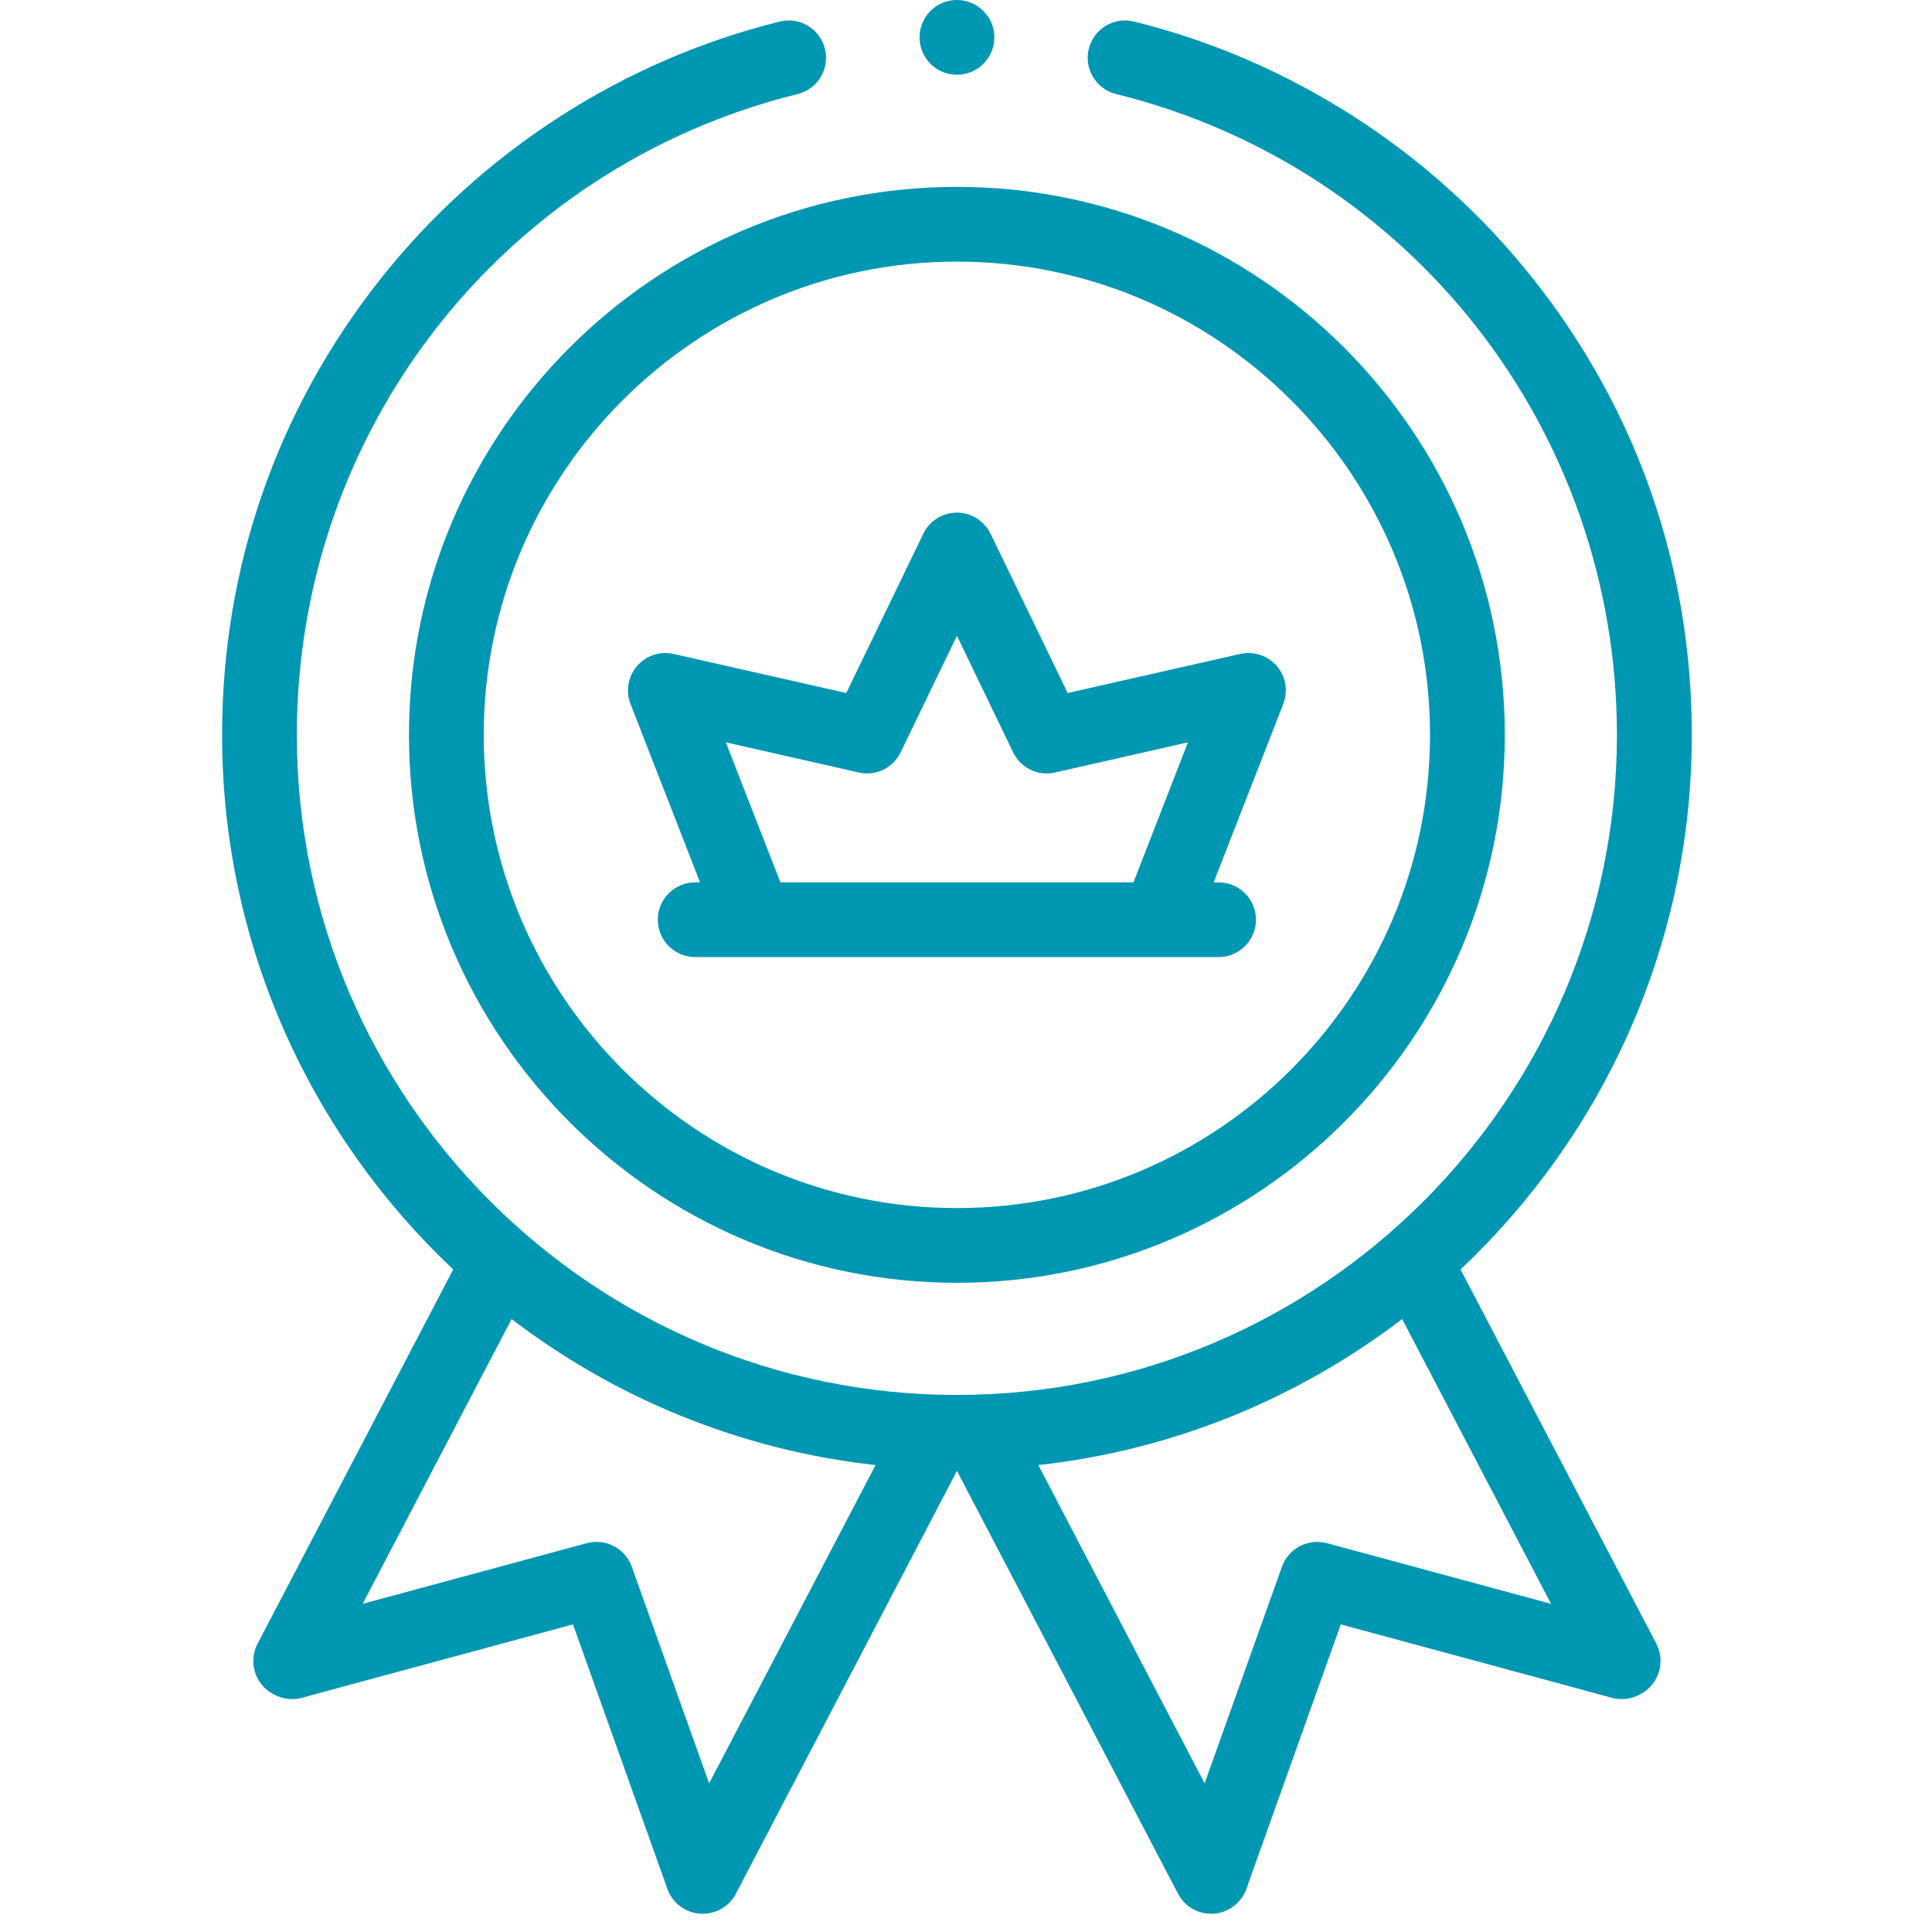
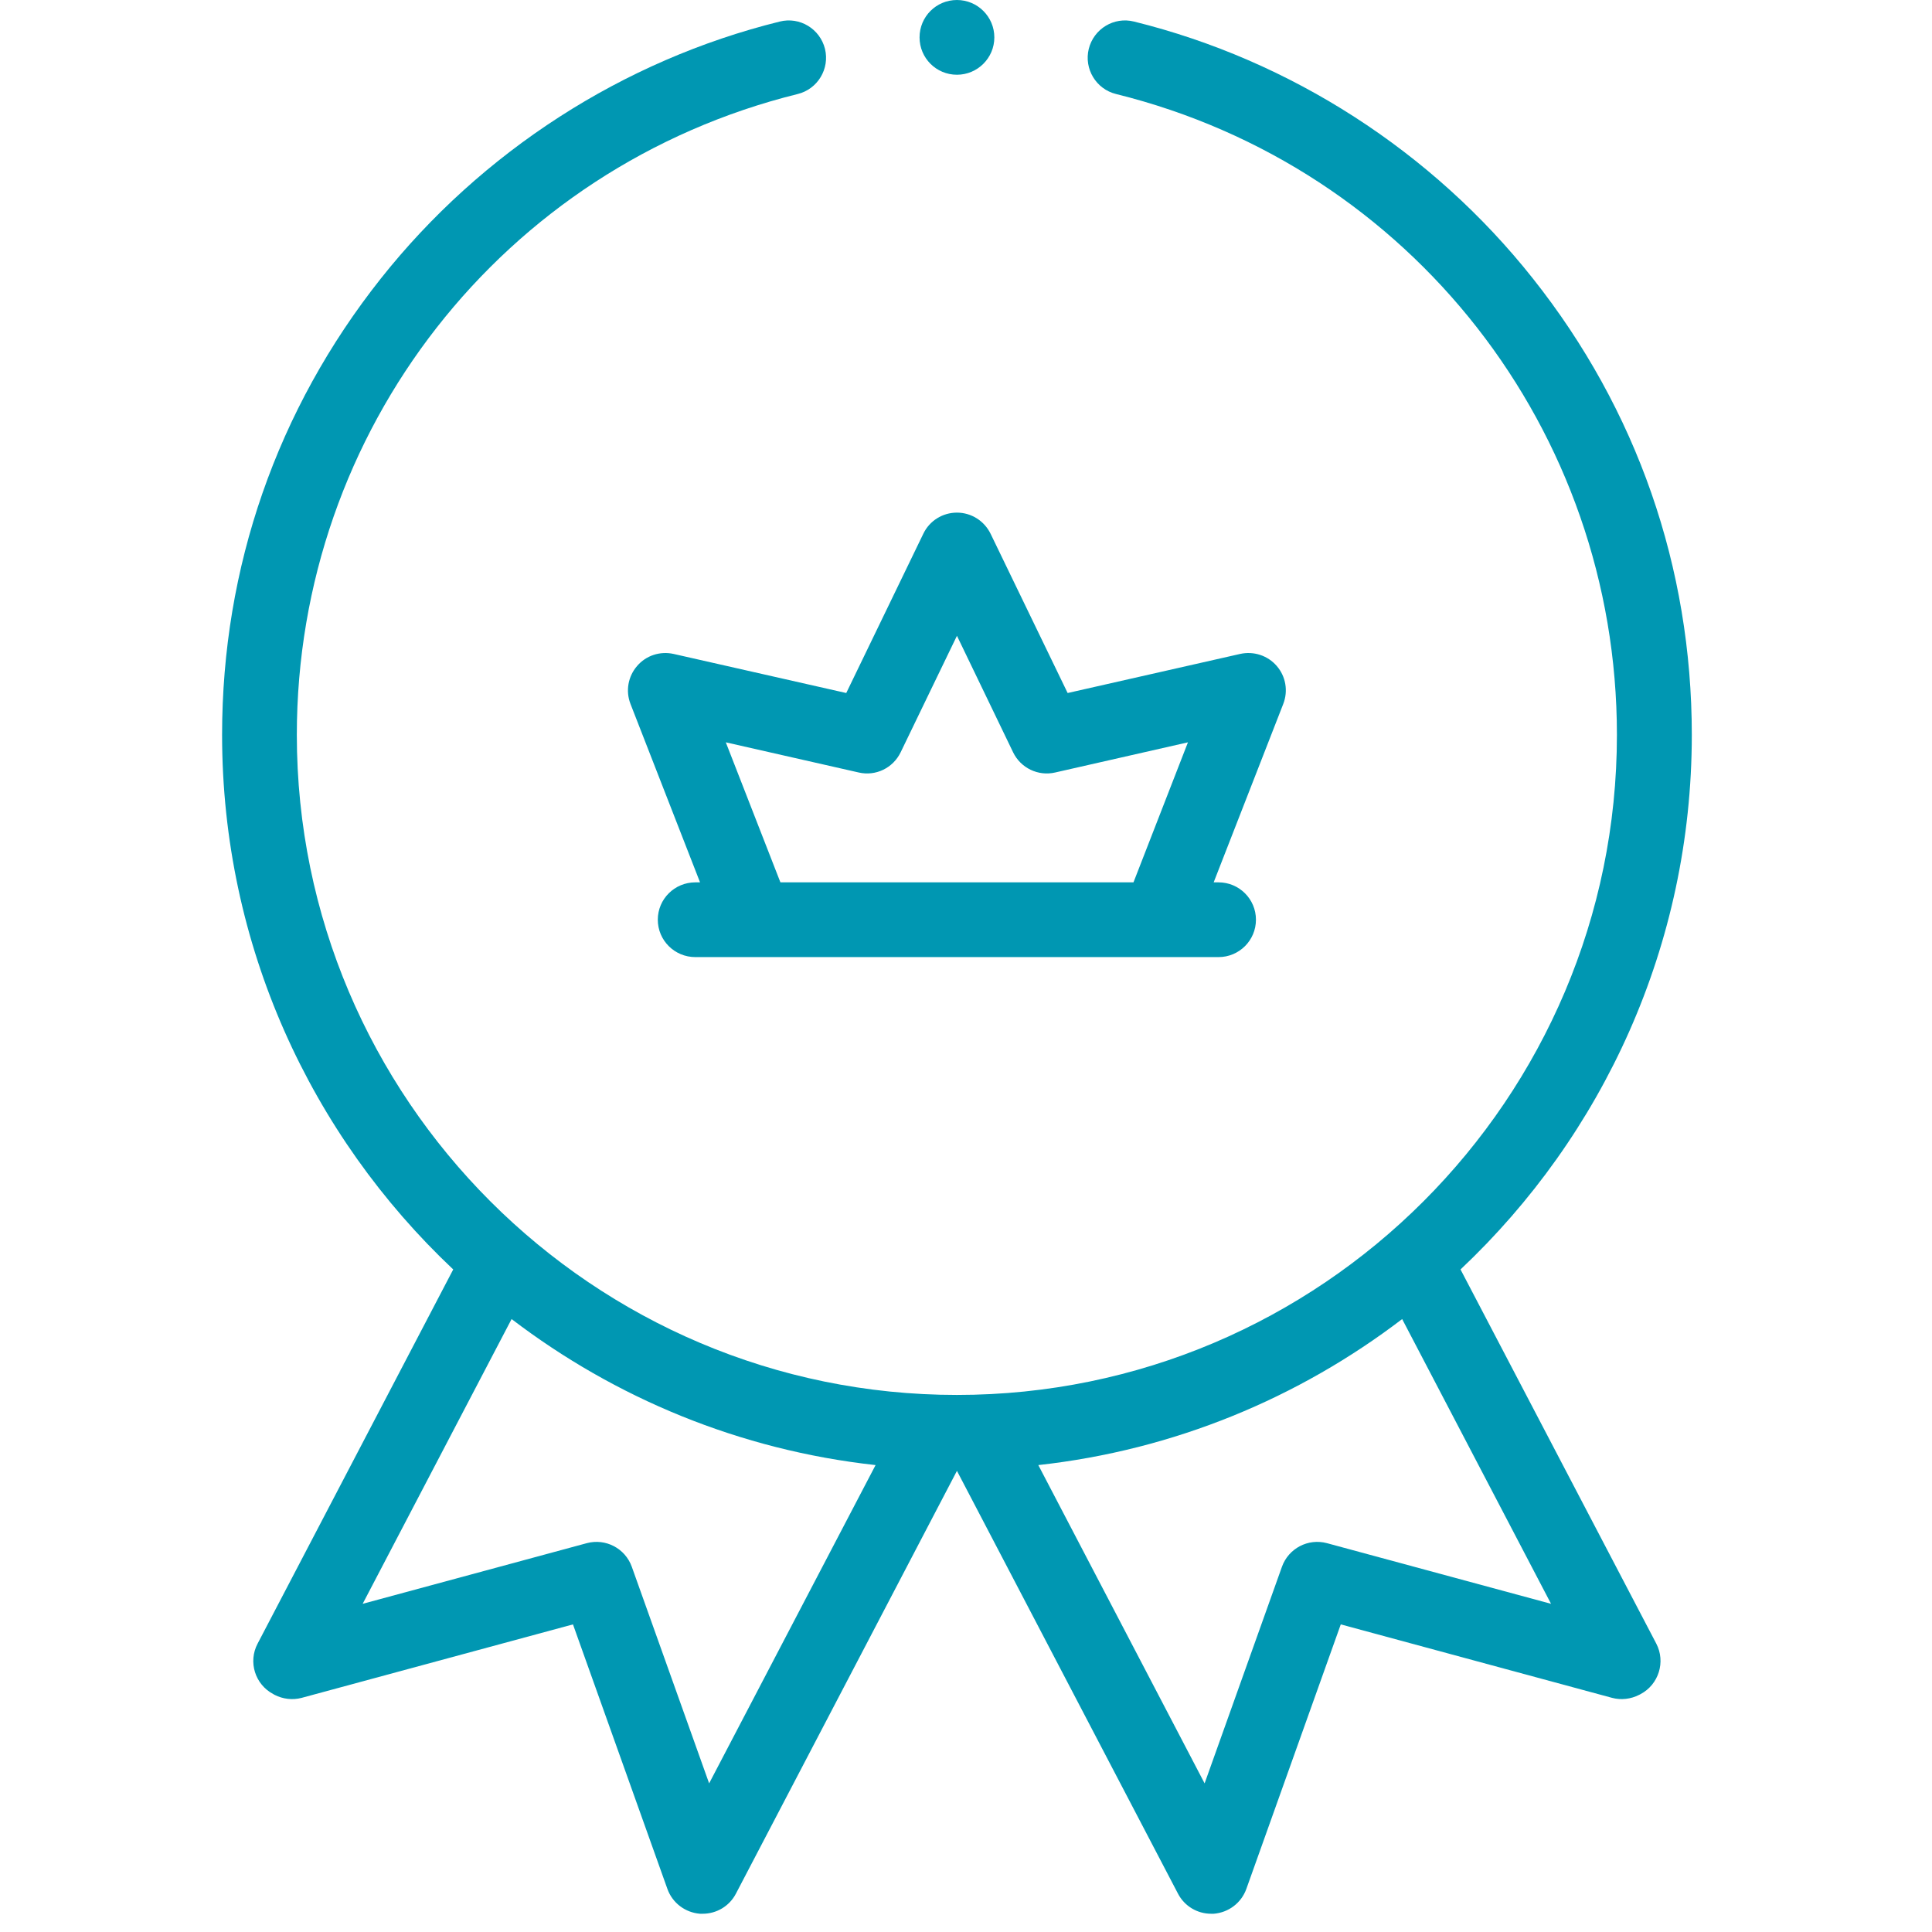
<svg xmlns="http://www.w3.org/2000/svg" width="70" zoomAndPan="magnify" viewBox="0 0 52.5 52.5" height="70" preserveAspectRatio="xMidYMid meet" version="1.0">
  <defs>
    <clipPath id="0d7caa4d29">
-       <path d="M 6 0 L 46 0 L 46 52.004 L 6 52.004 Z M 6 0 " clip-rule="nonzero" />
+       <path d="M 6 0 L 46 0 L 46 52.004 L 6 52.004 M 6 0 " clip-rule="nonzero" />
    </clipPath>
  </defs>
  <g clip-path="url(#0d7caa4d29)">
    <path fill="#0097b2" d="M 39.688 34.496 C 43.555 30.852 45.973 25.688 45.973 19.969 C 45.973 15.418 44.48 11.129 41.656 7.57 C 38.922 4.117 35.07 1.637 30.816 0.586 C 30.273 0.449 29.723 0.781 29.586 1.328 C 29.453 1.871 29.785 2.422 30.328 2.555 C 38.344 4.539 43.938 11.699 43.938 19.969 C 43.938 29.859 35.895 37.906 26.004 37.906 C 16.113 37.906 8.066 29.859 8.066 19.969 C 8.066 11.699 13.66 4.539 21.676 2.555 C 22.219 2.422 22.551 1.871 22.418 1.328 C 22.281 0.781 21.73 0.449 21.188 0.586 C 16.934 1.637 13.086 4.117 10.348 7.57 C 7.527 11.129 6.035 15.418 6.035 19.969 C 6.035 25.688 8.449 30.852 12.316 34.496 L 7 44.664 C 6.738 45.16 6.93 45.773 7.426 46.035 L 7.461 46.055 C 7.688 46.172 7.953 46.203 8.199 46.137 L 15.57 44.141 L 18.137 51.332 C 18.273 51.711 18.621 51.973 19.023 52.004 C 19.047 52.004 19.07 52.004 19.094 52.004 C 19.473 52.004 19.82 51.797 19.996 51.461 L 26.004 39.969 L 32.012 51.461 C 32.188 51.797 32.535 52.004 32.91 52.004 C 32.934 52.004 32.957 52.004 32.98 52.004 C 33.383 51.973 33.73 51.711 33.867 51.332 L 36.434 44.141 L 43.805 46.137 C 44.051 46.203 44.316 46.172 44.543 46.055 L 44.582 46.035 C 45.074 45.773 45.266 45.16 45.008 44.664 Z M 19.27 48.461 L 17.168 42.574 C 16.988 42.074 16.457 41.797 15.945 41.934 L 9.855 43.582 L 13.902 35.844 C 16.711 37.988 20.102 39.406 23.793 39.812 Z M 36.059 41.934 C 35.547 41.797 35.016 42.074 34.836 42.574 L 32.734 48.461 L 28.215 39.812 C 31.902 39.406 35.293 37.988 38.102 35.844 L 42.148 43.582 Z M 36.059 41.934 " fill-opacity="1" fill-rule="nonzero" />
  </g>
  <path fill="#0097b2" d="M 26.004 2.031 C 26.562 2.031 27.02 1.578 27.02 1.016 C 27.02 0.453 26.562 0 26.004 0 C 25.441 0 24.988 0.453 24.988 1.016 C 24.988 1.578 25.441 2.031 26.004 2.031 Z M 26.004 2.031 " fill-opacity="1" fill-rule="nonzero" />
-   <path fill="#0097b2" d="M 11.113 19.969 C 11.113 28.18 17.793 34.859 26.004 34.859 C 34.211 34.859 40.891 28.18 40.891 19.969 C 40.891 11.758 34.211 5.078 26.004 5.078 C 17.793 5.078 11.113 11.758 11.113 19.969 Z M 38.859 19.969 C 38.859 27.059 33.094 32.828 26.004 32.828 C 18.914 32.828 13.145 27.059 13.145 19.969 C 13.145 12.879 18.914 7.109 26.004 7.109 C 33.094 7.109 38.859 12.879 38.859 19.969 Z M 38.859 19.969 " fill-opacity="1" fill-rule="nonzero" />
  <path fill="#0097b2" d="M 25.09 14.504 L 22.996 18.832 L 18.305 17.77 C 17.938 17.688 17.555 17.812 17.312 18.098 C 17.066 18.383 16.996 18.777 17.133 19.129 L 19.023 23.977 L 18.895 23.977 C 18.332 23.977 17.875 24.43 17.875 24.992 C 17.875 25.555 18.332 26.008 18.895 26.008 L 33.113 26.008 C 33.672 26.008 34.129 25.555 34.129 24.992 C 34.129 24.43 33.672 23.977 33.113 23.977 L 32.98 23.977 L 34.871 19.129 C 35.008 18.777 34.941 18.383 34.695 18.098 C 34.449 17.812 34.066 17.688 33.699 17.77 L 29.012 18.832 L 26.918 14.504 C 26.746 14.152 26.391 13.93 26.004 13.93 C 25.613 13.93 25.258 14.152 25.09 14.504 Z M 27.531 20.445 C 27.738 20.871 28.211 21.098 28.672 20.992 L 32.281 20.172 L 30.801 23.977 L 21.207 23.977 L 19.723 20.172 L 23.336 20.992 C 23.797 21.098 24.266 20.871 24.473 20.445 L 26.004 17.277 Z M 27.531 20.445 " fill-opacity="1" fill-rule="nonzero" />
</svg>